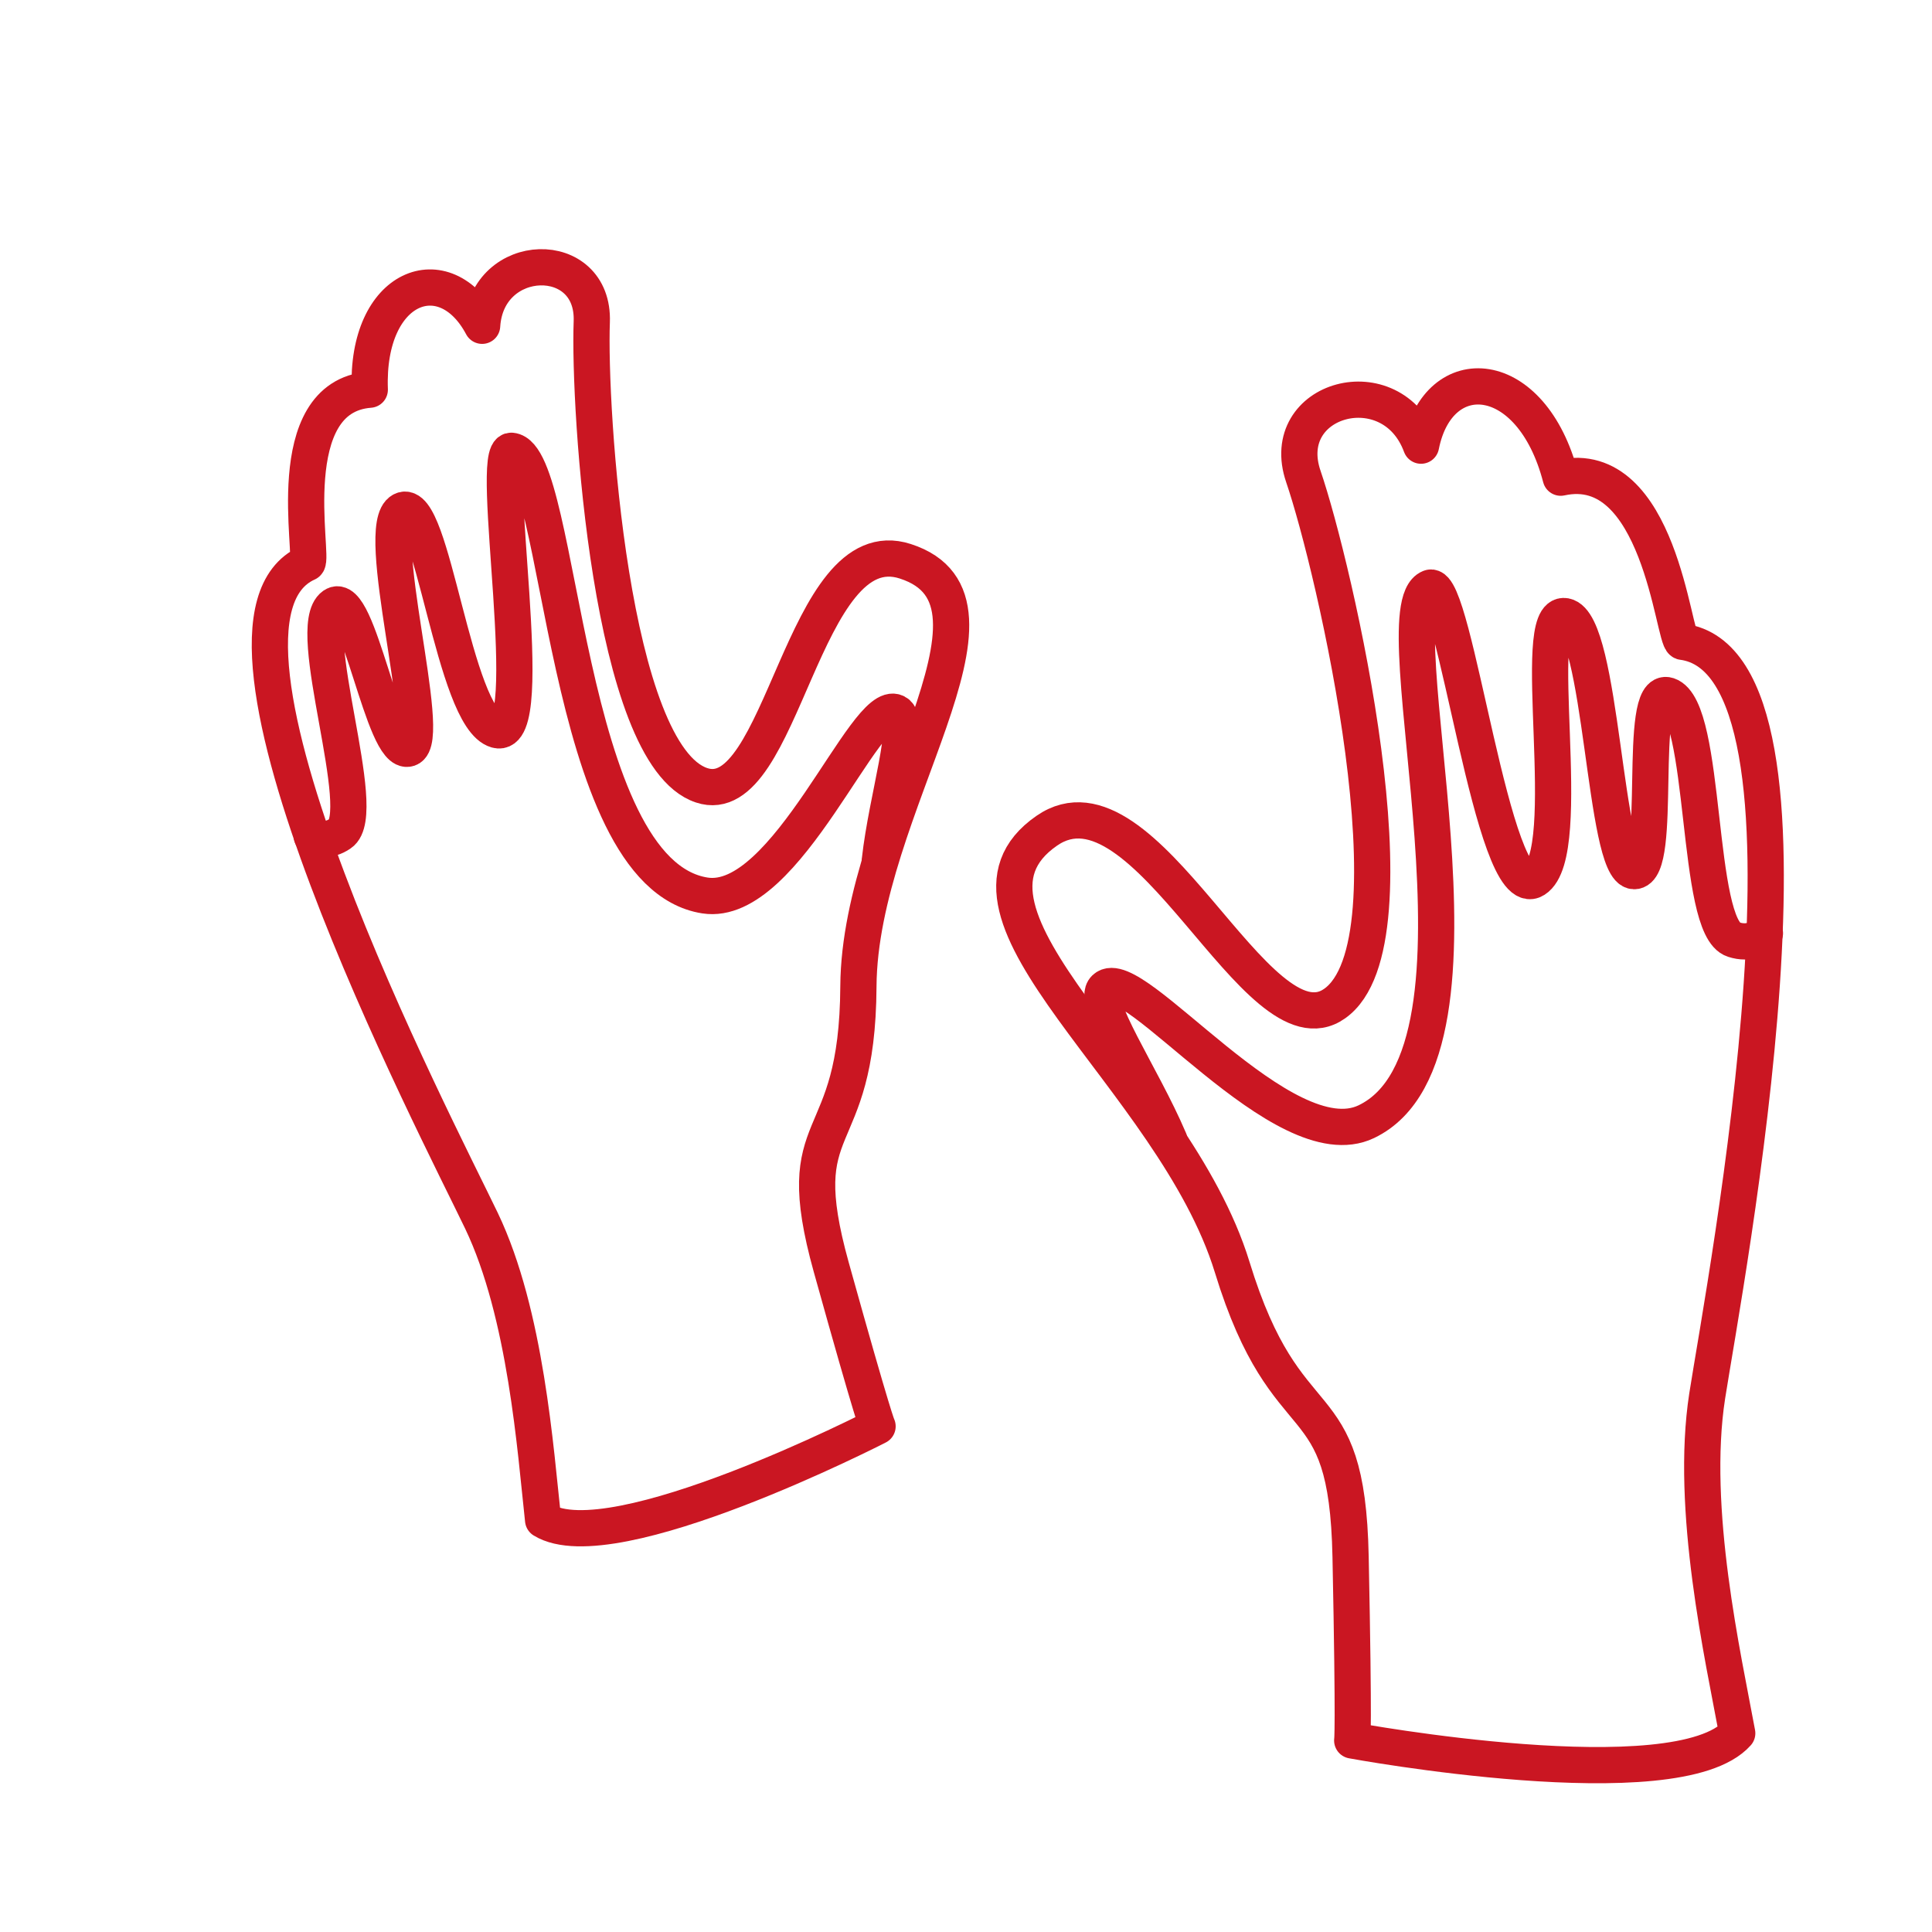
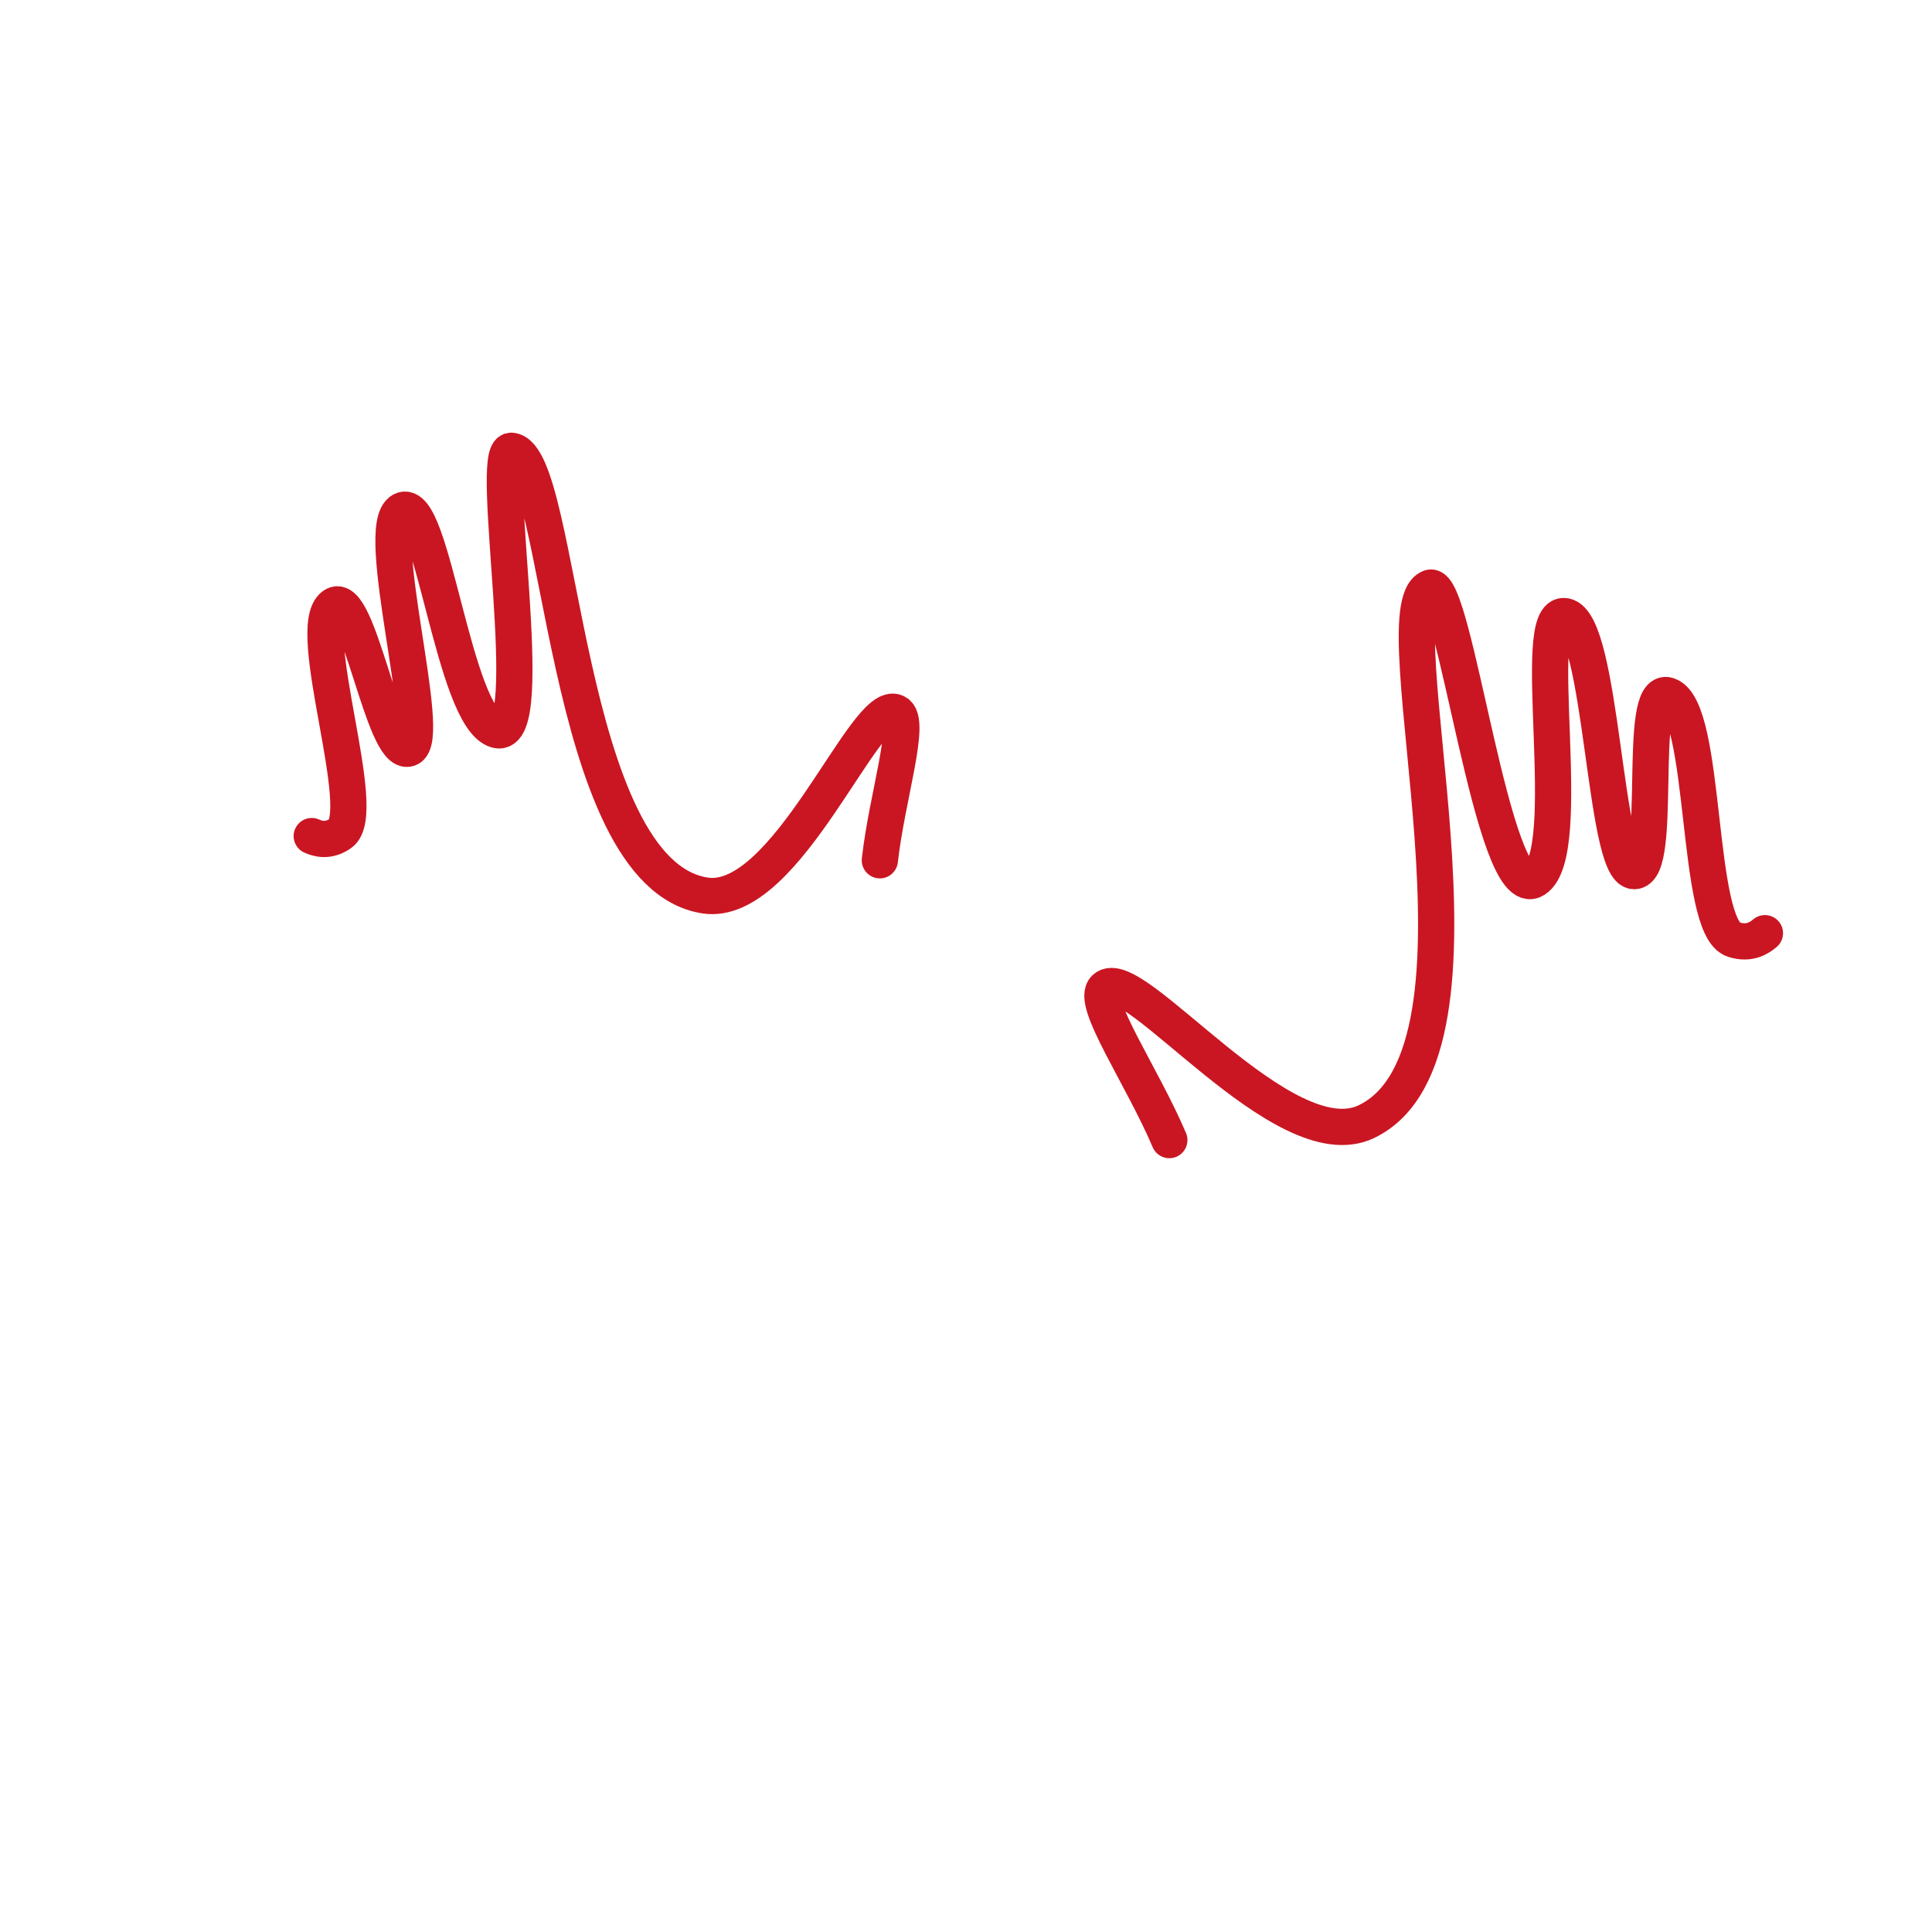
<svg xmlns="http://www.w3.org/2000/svg" width="80" height="80" viewBox="0 0 80 80" fill="none">
-   <path d="M55.262 41.558C52.047 43.828 47.44 31.564 43.346 34.398C38.374 37.828 48.6 44.59 51.02 52.463C53.307 59.938 55.776 57.07 55.925 64.462C56.074 71.854 55.992 72.069 55.992 72.069C55.992 72.069 69.449 74.555 71.935 71.771C71.355 68.622 69.963 62.49 70.692 57.8C71.421 53.126 76.327 27.454 69.665 26.575C69.283 26.443 68.72 18.885 64.626 19.78C63.416 15.123 59.555 14.874 58.842 18.454C57.632 15.173 52.859 16.482 53.969 19.73C55.246 23.459 58.875 39.022 55.262 41.558Z" stroke="#CA1622" stroke-width="1.5" stroke-linecap="round" stroke-linejoin="round" />
  <path d="M48.42 47.209C47.277 44.524 45.156 41.491 45.752 40.928C46.896 39.834 53.144 48.087 56.575 46.447C62.574 43.579 57.022 25.216 59.21 24.338C60.237 23.923 61.812 37.53 63.552 36.42C65.292 35.309 63.27 25.233 64.812 25.514C66.353 25.796 66.419 36.038 67.662 36.072C68.889 36.105 67.762 28.365 69.071 28.796C70.712 29.343 70.181 38.408 71.789 38.906C72.452 39.121 72.866 38.823 73.082 38.641" stroke="#CA1622" stroke-width="1.5" stroke-linecap="round" stroke-linejoin="round" />
-   <path d="M29.051 32.517C32.417 33.644 33.215 21.855 37.486 23.241C42.671 24.914 35.593 33.408 35.545 40.836C35.509 47.886 32.632 46.05 34.421 52.474C36.21 58.897 36.338 59.062 36.338 59.062C36.338 59.062 25.359 64.701 22.489 62.941C22.173 60.071 21.784 54.413 19.937 50.55C18.095 46.703 7.196 25.8 12.723 23.313C13.018 23.099 11.544 16.425 15.312 16.136C15.148 11.799 18.419 10.583 19.964 13.49C20.157 10.341 24.62 10.234 24.504 13.328C24.369 16.88 25.272 31.264 29.051 32.517Z" stroke="#CA1622" stroke-width="1.5" stroke-linecap="round" stroke-linejoin="round" />
  <path d="M36.433 35.623C36.724 33.007 37.77 29.836 37.108 29.504C35.837 28.856 32.581 37.607 29.192 37.08C23.266 36.16 23.297 18.857 21.179 18.666C20.184 18.575 22.355 30.737 20.563 30.229C18.772 29.721 17.904 20.493 16.646 21.136C15.387 21.779 17.988 30.644 16.923 30.995C15.872 31.342 14.837 24.364 13.818 25.076C12.543 25.974 15.353 33.667 14.093 34.514C13.577 34.872 13.141 34.722 12.908 34.62" stroke="#CA1622" stroke-width="1.5" stroke-linecap="round" stroke-linejoin="round" />
</svg>